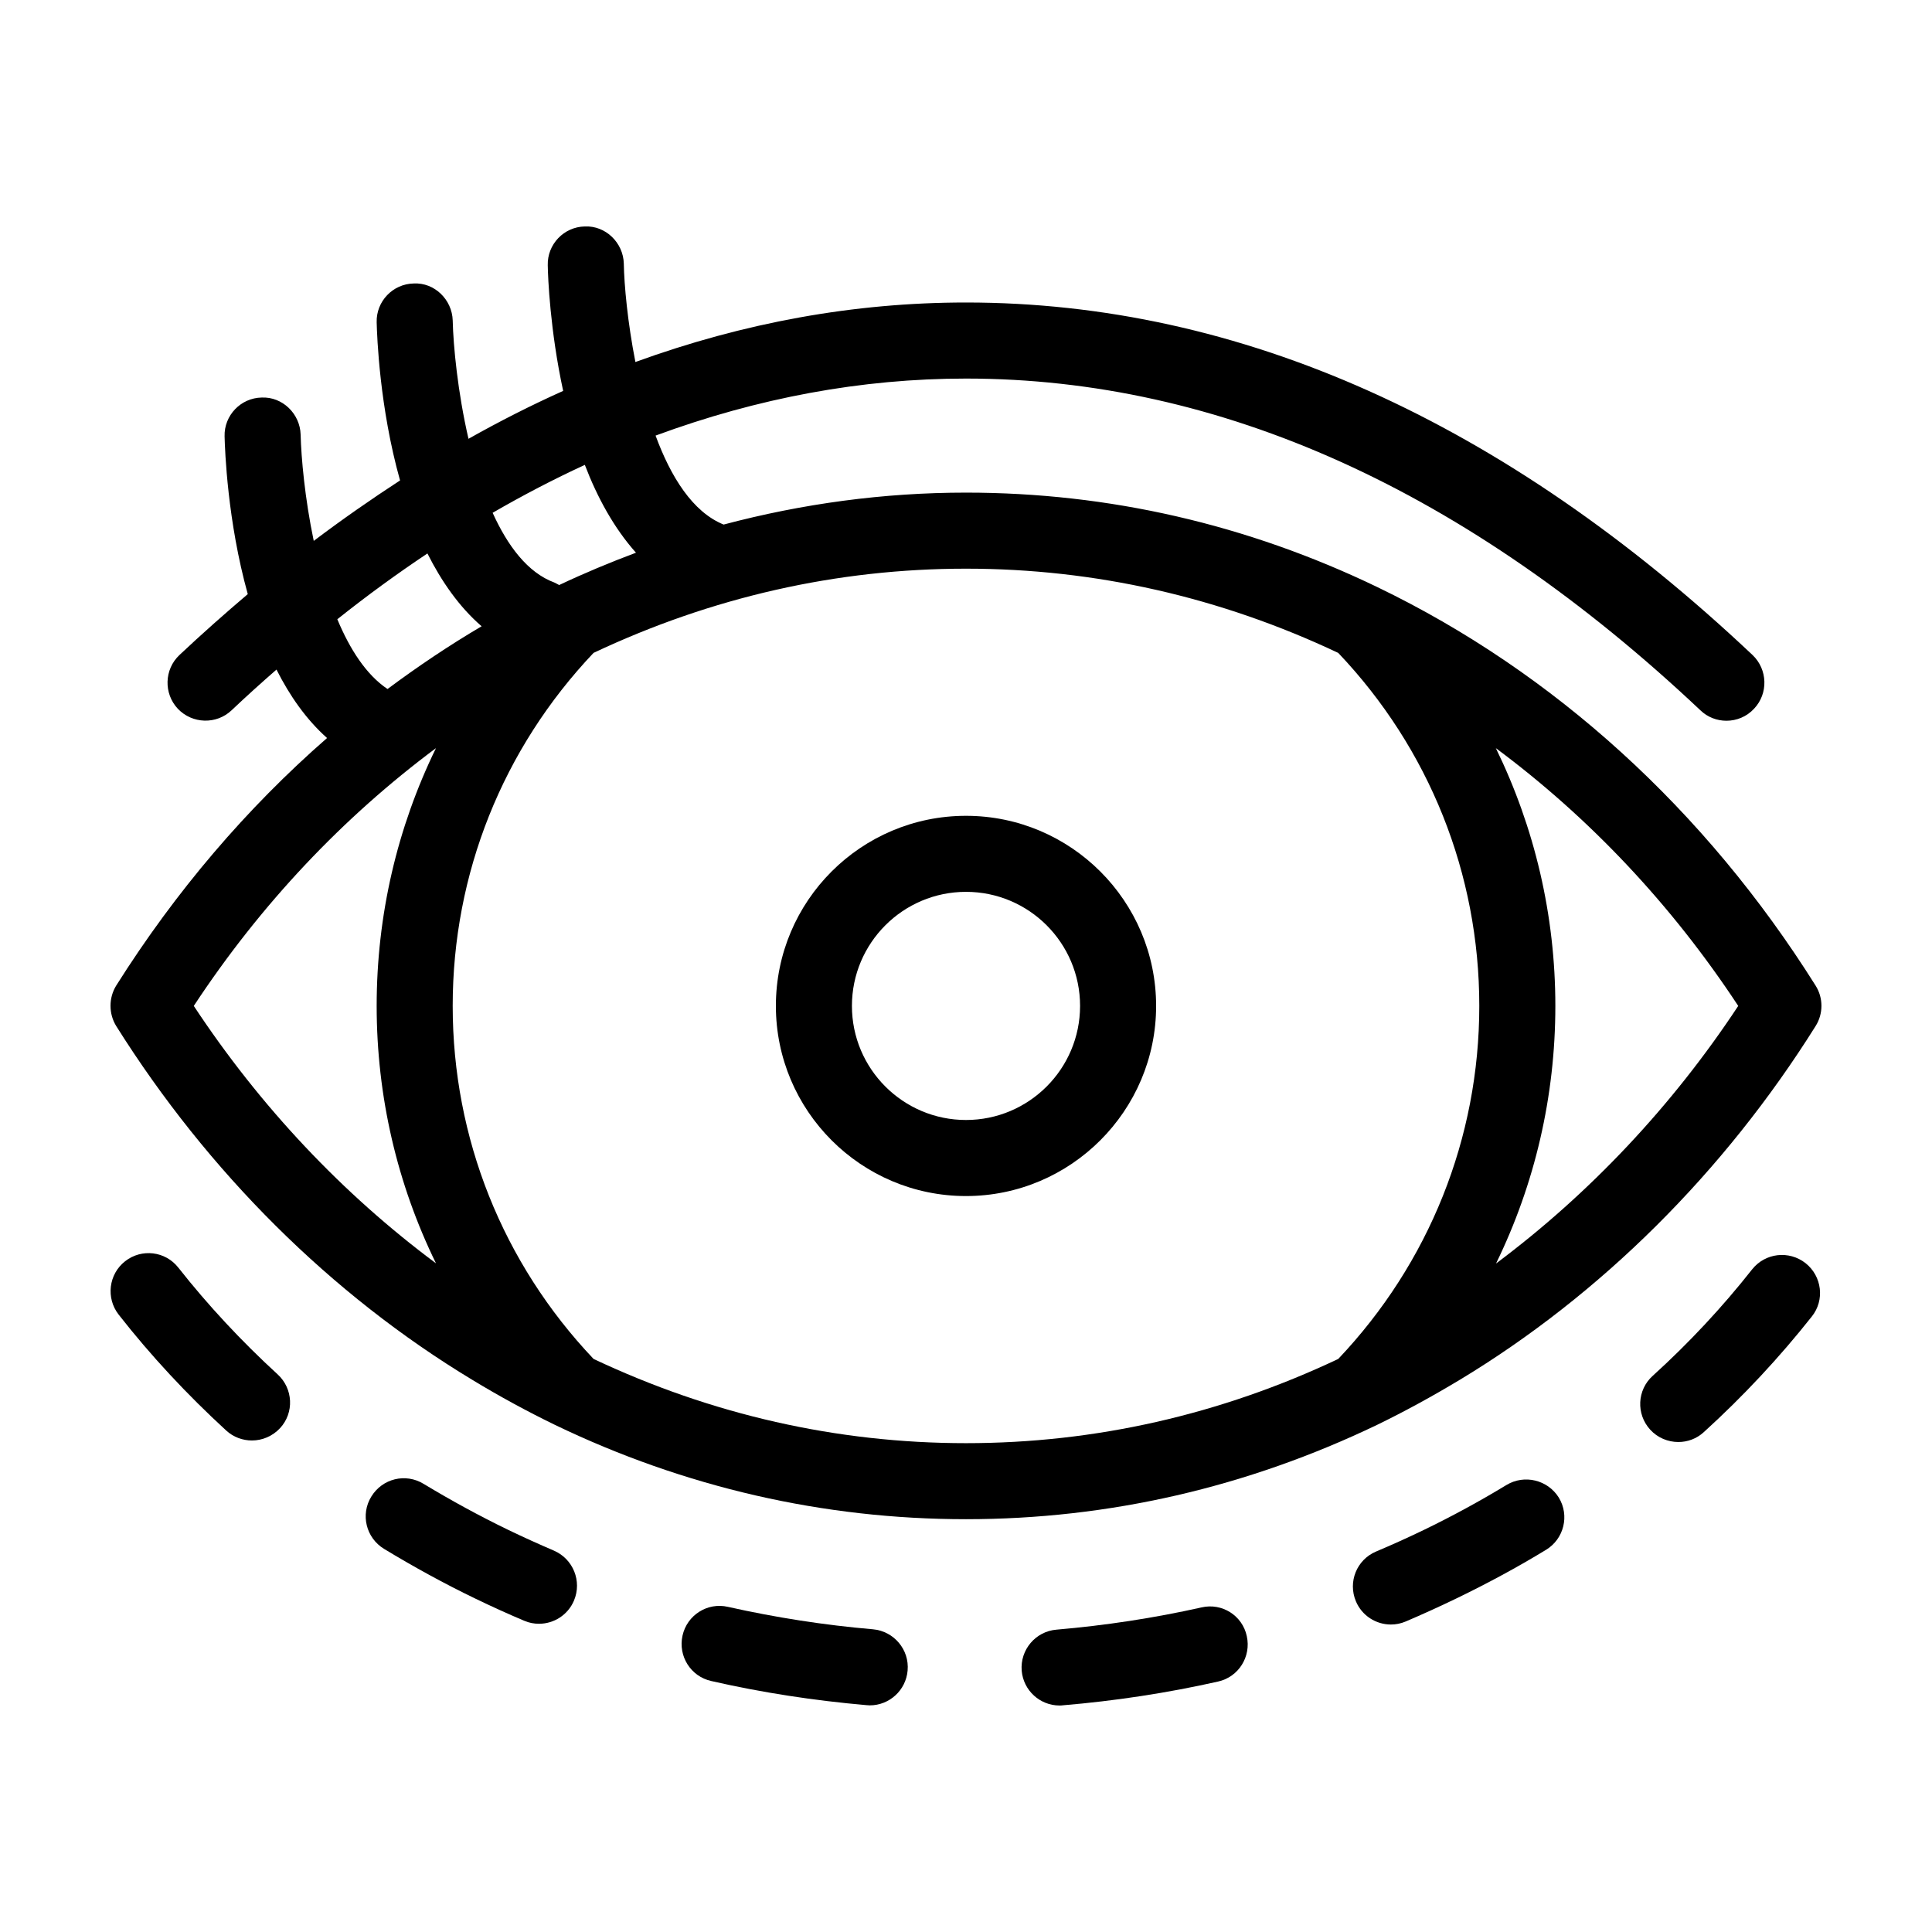
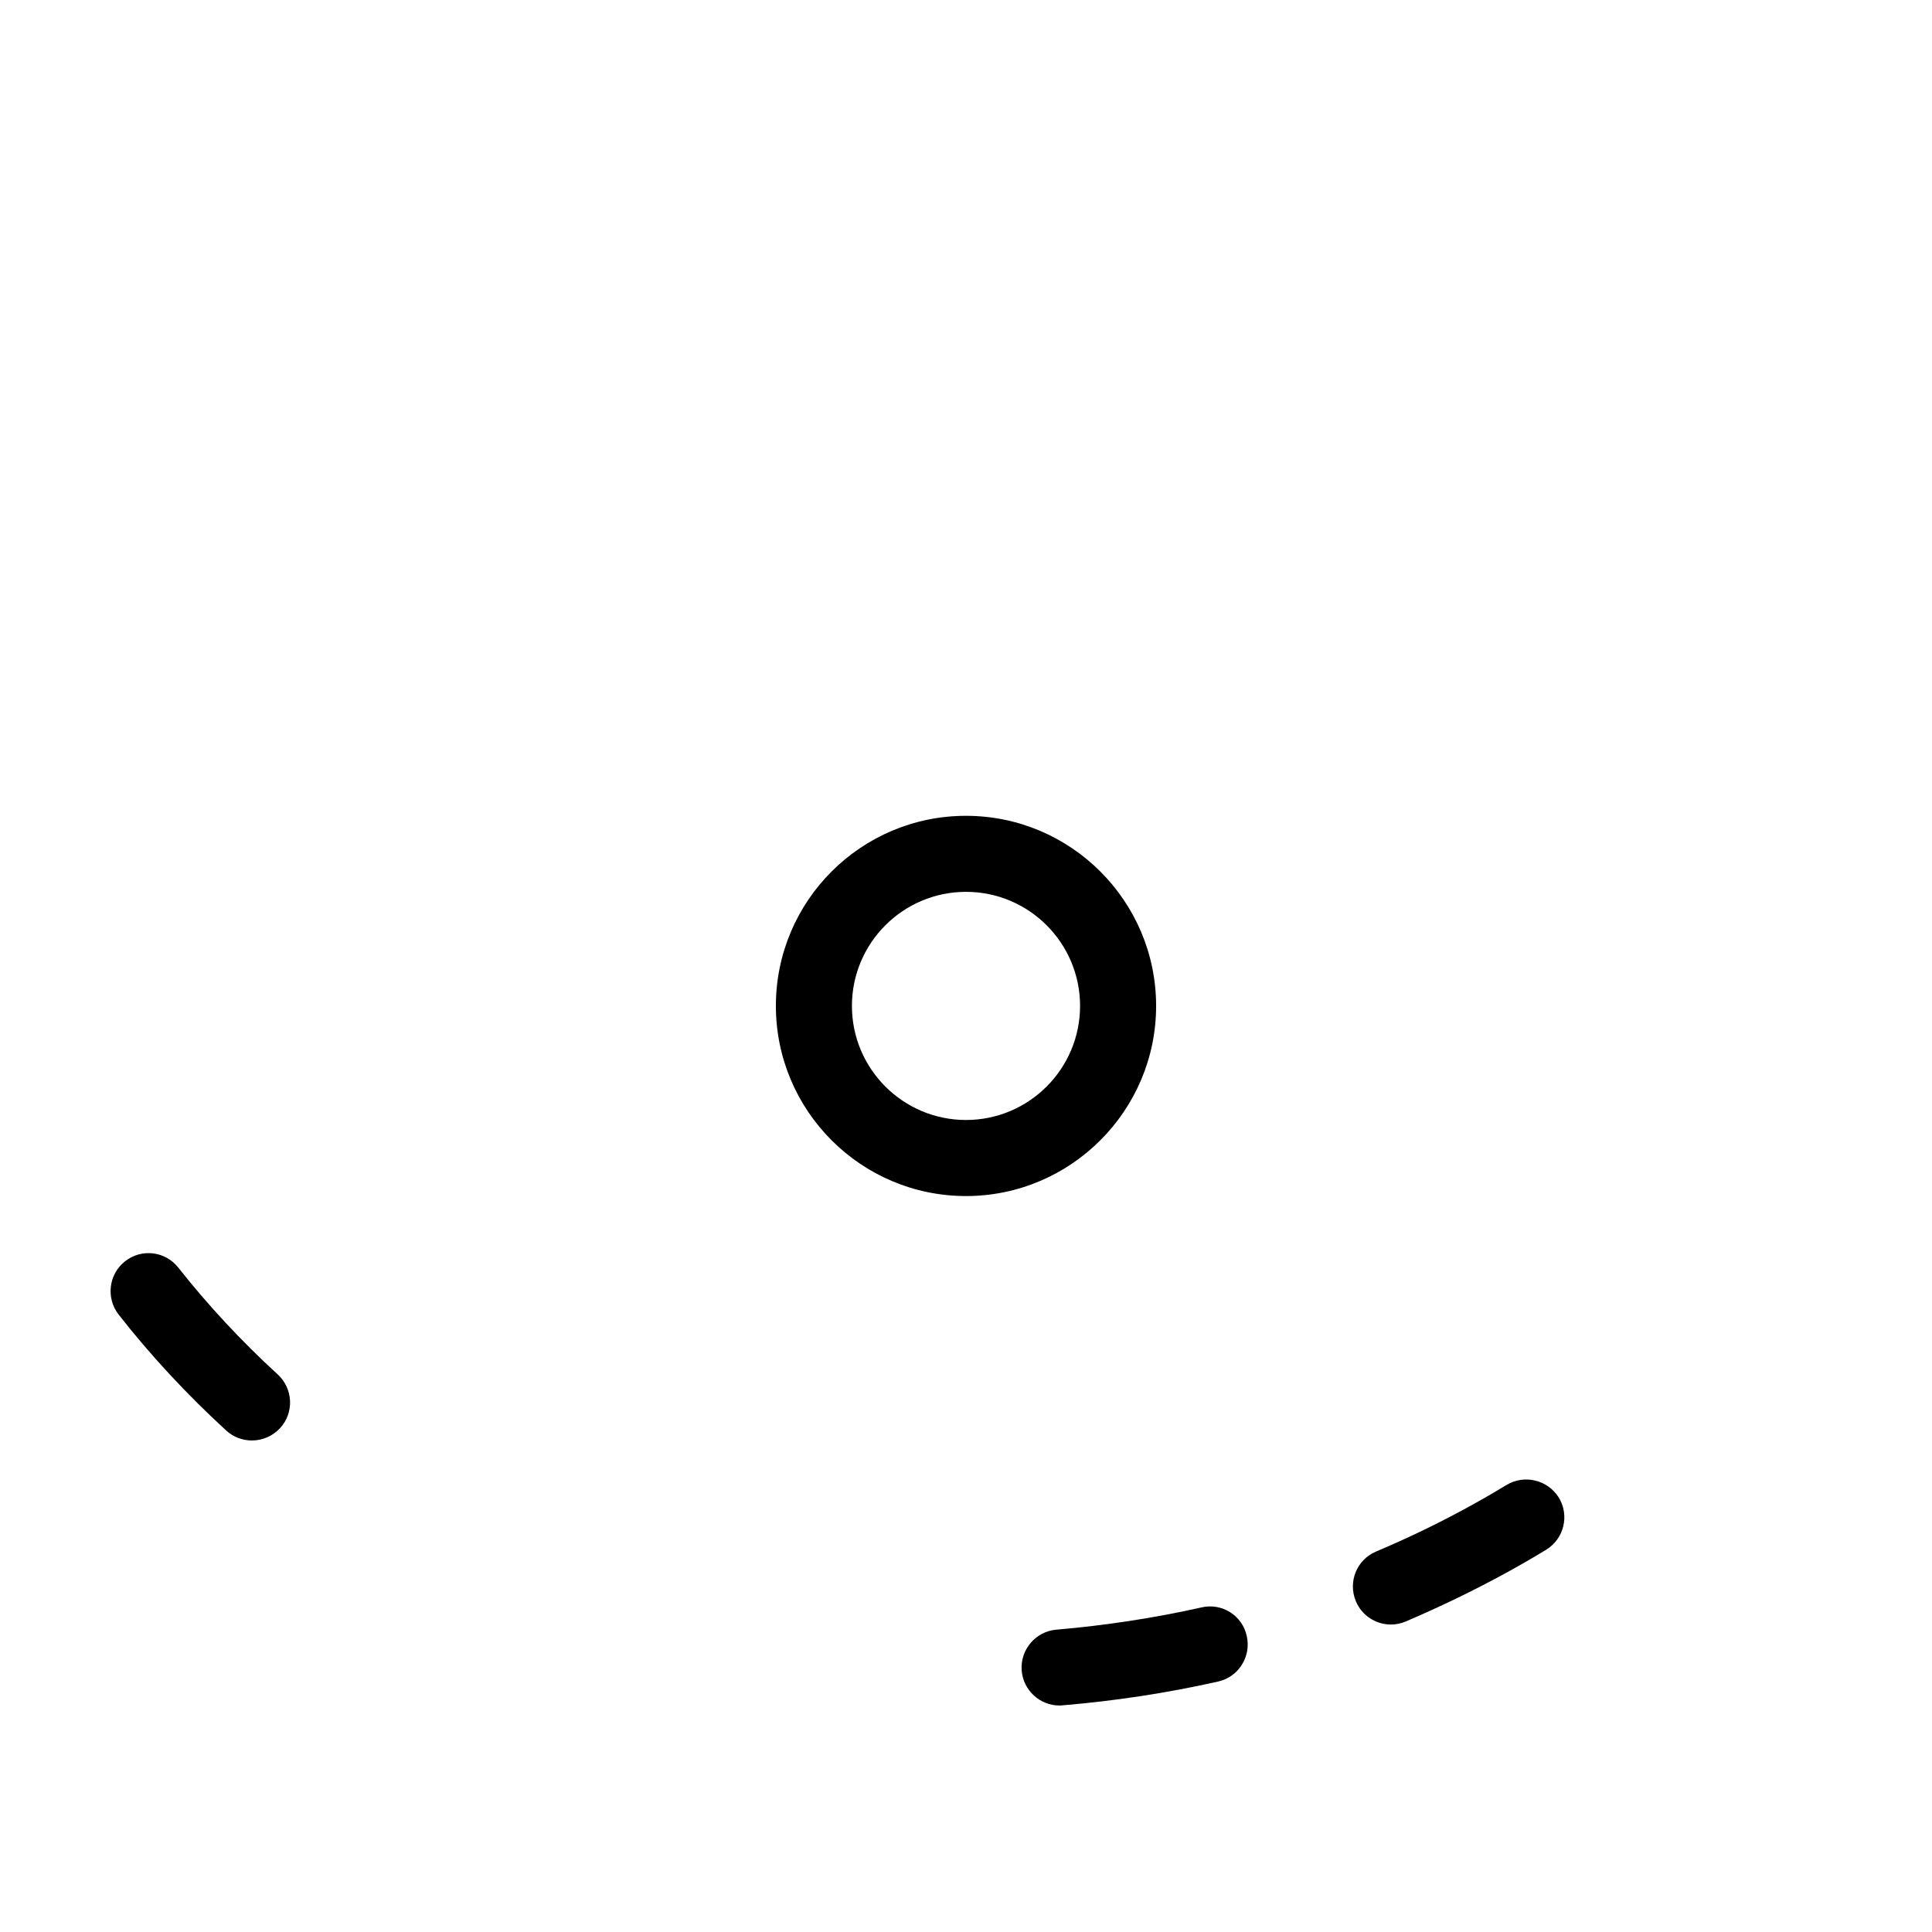
<svg xmlns="http://www.w3.org/2000/svg" fill="#000000" width="800px" height="800px" version="1.1" viewBox="144 144 512 512">
  <g>
    <path d="m400 360.2c-27.809 0-50.383 22.57-50.383 50.383 0 27.762 22.57 50.383 50.383 50.383 27.762 0 50.383-22.621 50.383-50.383-0.004-27.812-22.625-50.383-50.383-50.383zm0 80.609c-16.676 0-30.23-13.551-30.23-30.23 0-16.676 13.551-30.23 30.23-30.23 16.676 0 30.23 13.551 30.23 30.23-0.004 16.676-13.555 30.23-30.23 30.23z" />
-     <path d="m530.84 509.68c37.383-22.57 70.031-55.016 94.312-93.758 2.066-3.273 2.066-7.457 0-10.73-29.223-46.551-69.375-83.078-116.13-105.6-34.508-16.629-71.184-25.043-109.02-25.043-21.867 0-43.328 2.922-64.234 8.465-8.211-3.324-14.008-12.645-18.035-23.578 27.055-9.977 54.512-15.113 82.273-15.113 67.258 0 132.75 29.574 194.62 87.914 1.914 1.863 4.434 2.769 6.902 2.769 2.672 0 5.34-1.059 7.305-3.176 3.828-4.031 3.629-10.43-0.402-14.258-65.703-61.969-135.83-93.406-208.43-93.406-29.676 0-58.895 5.34-87.613 15.77-2.066-10.531-2.973-20.355-3.074-26.098-0.152-5.543-4.836-10.078-10.328-9.824-5.543 0.102-9.977 4.734-9.824 10.277 0.051 3.223 0.605 17.23 4.082 33.301-8.414 3.777-16.777 8.012-25.09 12.695-2.871-12.445-4.031-24.688-4.18-31.336-0.152-5.543-4.836-10.125-10.328-9.824-5.543 0.102-9.977 4.734-9.824 10.277 0.102 3.777 0.754 22.52 6.195 41.918-7.656 4.988-15.266 10.277-22.871 16.02-2.367-11.285-3.324-22.066-3.477-28.164-0.152-5.543-4.836-10.078-10.328-9.824-5.543 0.102-9.977 4.734-9.824 10.277 0.102 3.777 0.754 22.418 6.144 41.816-6.047 5.141-12.09 10.48-18.086 16.121-4.082 3.828-4.231 10.227-0.453 14.258 3.828 4.031 10.227 4.231 14.258 0.402 3.93-3.727 7.91-7.305 11.891-10.781 3.477 6.902 7.859 13.199 13.402 18.137-21.316 18.598-40.156 40.664-55.875 65.602-2.016 3.273-2.016 7.457 0 10.73 24.336 38.742 56.98 71.188 94.363 93.758 7.305 4.434 14.66 8.414 21.816 11.891 17.23 8.312 35.066 14.559 53.254 18.742 18.238 4.18 36.828 6.297 55.773 6.297 37.836 0 74.512-8.465 109.02-25.039 7.148-3.477 14.453-7.453 21.809-11.887zm73.809-99.102c-17.582 26.652-39.5 49.828-64.184 68.266 10.277-21.059 15.719-44.285 15.719-68.266 0-24.031-5.492-47.258-15.77-68.316 24.688 18.34 46.5 41.363 64.234 68.316zm-305.66-143.38c3.273 8.566 7.707 16.727 13.551 23.277-6.852 2.57-13.652 5.391-20.355 8.566-0.402-0.203-0.805-0.453-1.258-0.656-7.106-2.621-12.395-9.723-16.375-18.488 8.113-4.691 16.227-8.922 24.438-12.699zm-41.715 23.477c3.727 7.406 8.414 14.156 14.359 19.297-8.566 5.039-16.879 10.629-24.938 16.625-5.644-3.777-9.977-10.531-13.301-18.488 7.906-6.301 15.867-12.094 23.879-17.434zm2.266 188.12c-24.738-18.391-46.602-41.562-64.184-68.215 17.734-26.953 39.551-49.977 64.184-68.316-10.277 21.059-15.719 44.285-15.719 68.316 0 23.98 5.441 47.207 15.719 68.215zm140.46 47.66c-34.207 0-67.41-7.559-98.695-22.32-24.086-25.391-37.336-58.539-37.336-93.555s13.25-68.164 37.332-93.559c31.289-14.762 64.488-22.316 98.699-22.316 34.207 0 67.41 7.559 98.645 22.32 24.133 25.391 37.383 58.539 37.383 93.555s-13.301 68.164-37.383 93.559c-31.234 14.762-64.438 22.316-98.645 22.316z" />
    <path d="m191.27 479.95c-3.426-4.383-9.723-5.141-14.105-1.715-4.383 3.426-5.141 9.773-1.715 14.156 8.516 10.883 18.137 21.211 28.516 30.73 1.914 1.762 4.383 2.621 6.801 2.621 2.719 0 5.441-1.109 7.457-3.273 3.777-4.082 3.477-10.48-0.656-14.258-9.57-8.766-18.438-18.285-26.297-28.262z" />
-     <path d="m290.77 554.92c-3.879-1.664-7.91-3.477-11.992-5.441-7.707-3.727-15.266-7.859-22.52-12.242-4.785-2.922-10.934-1.41-13.855 3.375-2.922 4.734-1.41 10.934 3.375 13.855 7.809 4.734 15.973 9.219 24.234 13.199 4.383 2.117 8.715 4.082 12.898 5.844 1.258 0.555 2.621 0.805 3.93 0.805 3.93 0 7.656-2.316 9.27-6.144 2.168-5.141-0.203-11.035-5.34-13.25z" />
-     <path d="m375.36 575.78c-12.949-1.109-25.844-3.125-38.441-5.945-5.441-1.258-10.832 2.168-12.043 7.609-1.211 5.441 2.168 10.832 7.609 12.043 13.453 3.074 27.305 5.188 41.16 6.398 0.301 0 0.605 0.051 0.855 0.051 5.188 0 9.574-3.981 10.027-9.219 0.504-5.547-3.629-10.434-9.168-10.938z" />
    <path d="m462.42 569.98c-12.594 2.82-25.492 4.785-38.441 5.894-5.543 0.453-9.672 5.34-9.219 10.883 0.453 5.238 4.836 9.219 10.027 9.219 0.301 0 0.555 0 0.855-0.051 13.855-1.16 27.711-3.273 41.16-6.297 5.441-1.211 8.816-6.602 7.609-12.043-1.16-5.441-6.551-8.867-11.992-7.606z" />
    <path d="m543.23 537.54c-7.055 4.281-14.461 8.312-21.965 11.941-4.18 2.016-8.414 3.93-12.594 5.691-5.141 2.168-7.508 8.062-5.34 13.199 1.613 3.828 5.34 6.144 9.27 6.144 1.309 0 2.621-0.25 3.93-0.805 4.484-1.914 9.02-3.981 13.504-6.144 8.113-3.93 16.07-8.211 23.68-12.848 4.734-2.871 6.297-9.07 3.375-13.855-2.926-4.684-9.121-6.195-13.859-3.324z" />
-     <path d="m622.48 478.74c-4.383-3.426-10.68-2.719-14.156 1.664-7.859 9.977-16.727 19.496-26.348 28.215-4.133 3.727-4.434 10.125-0.656 14.258 1.965 2.168 4.734 3.273 7.457 3.273 2.418 0 4.836-0.855 6.75-2.621 10.43-9.473 20.051-19.801 28.617-30.633 3.477-4.332 2.719-10.68-1.664-14.156z" />
  </g>
</svg>